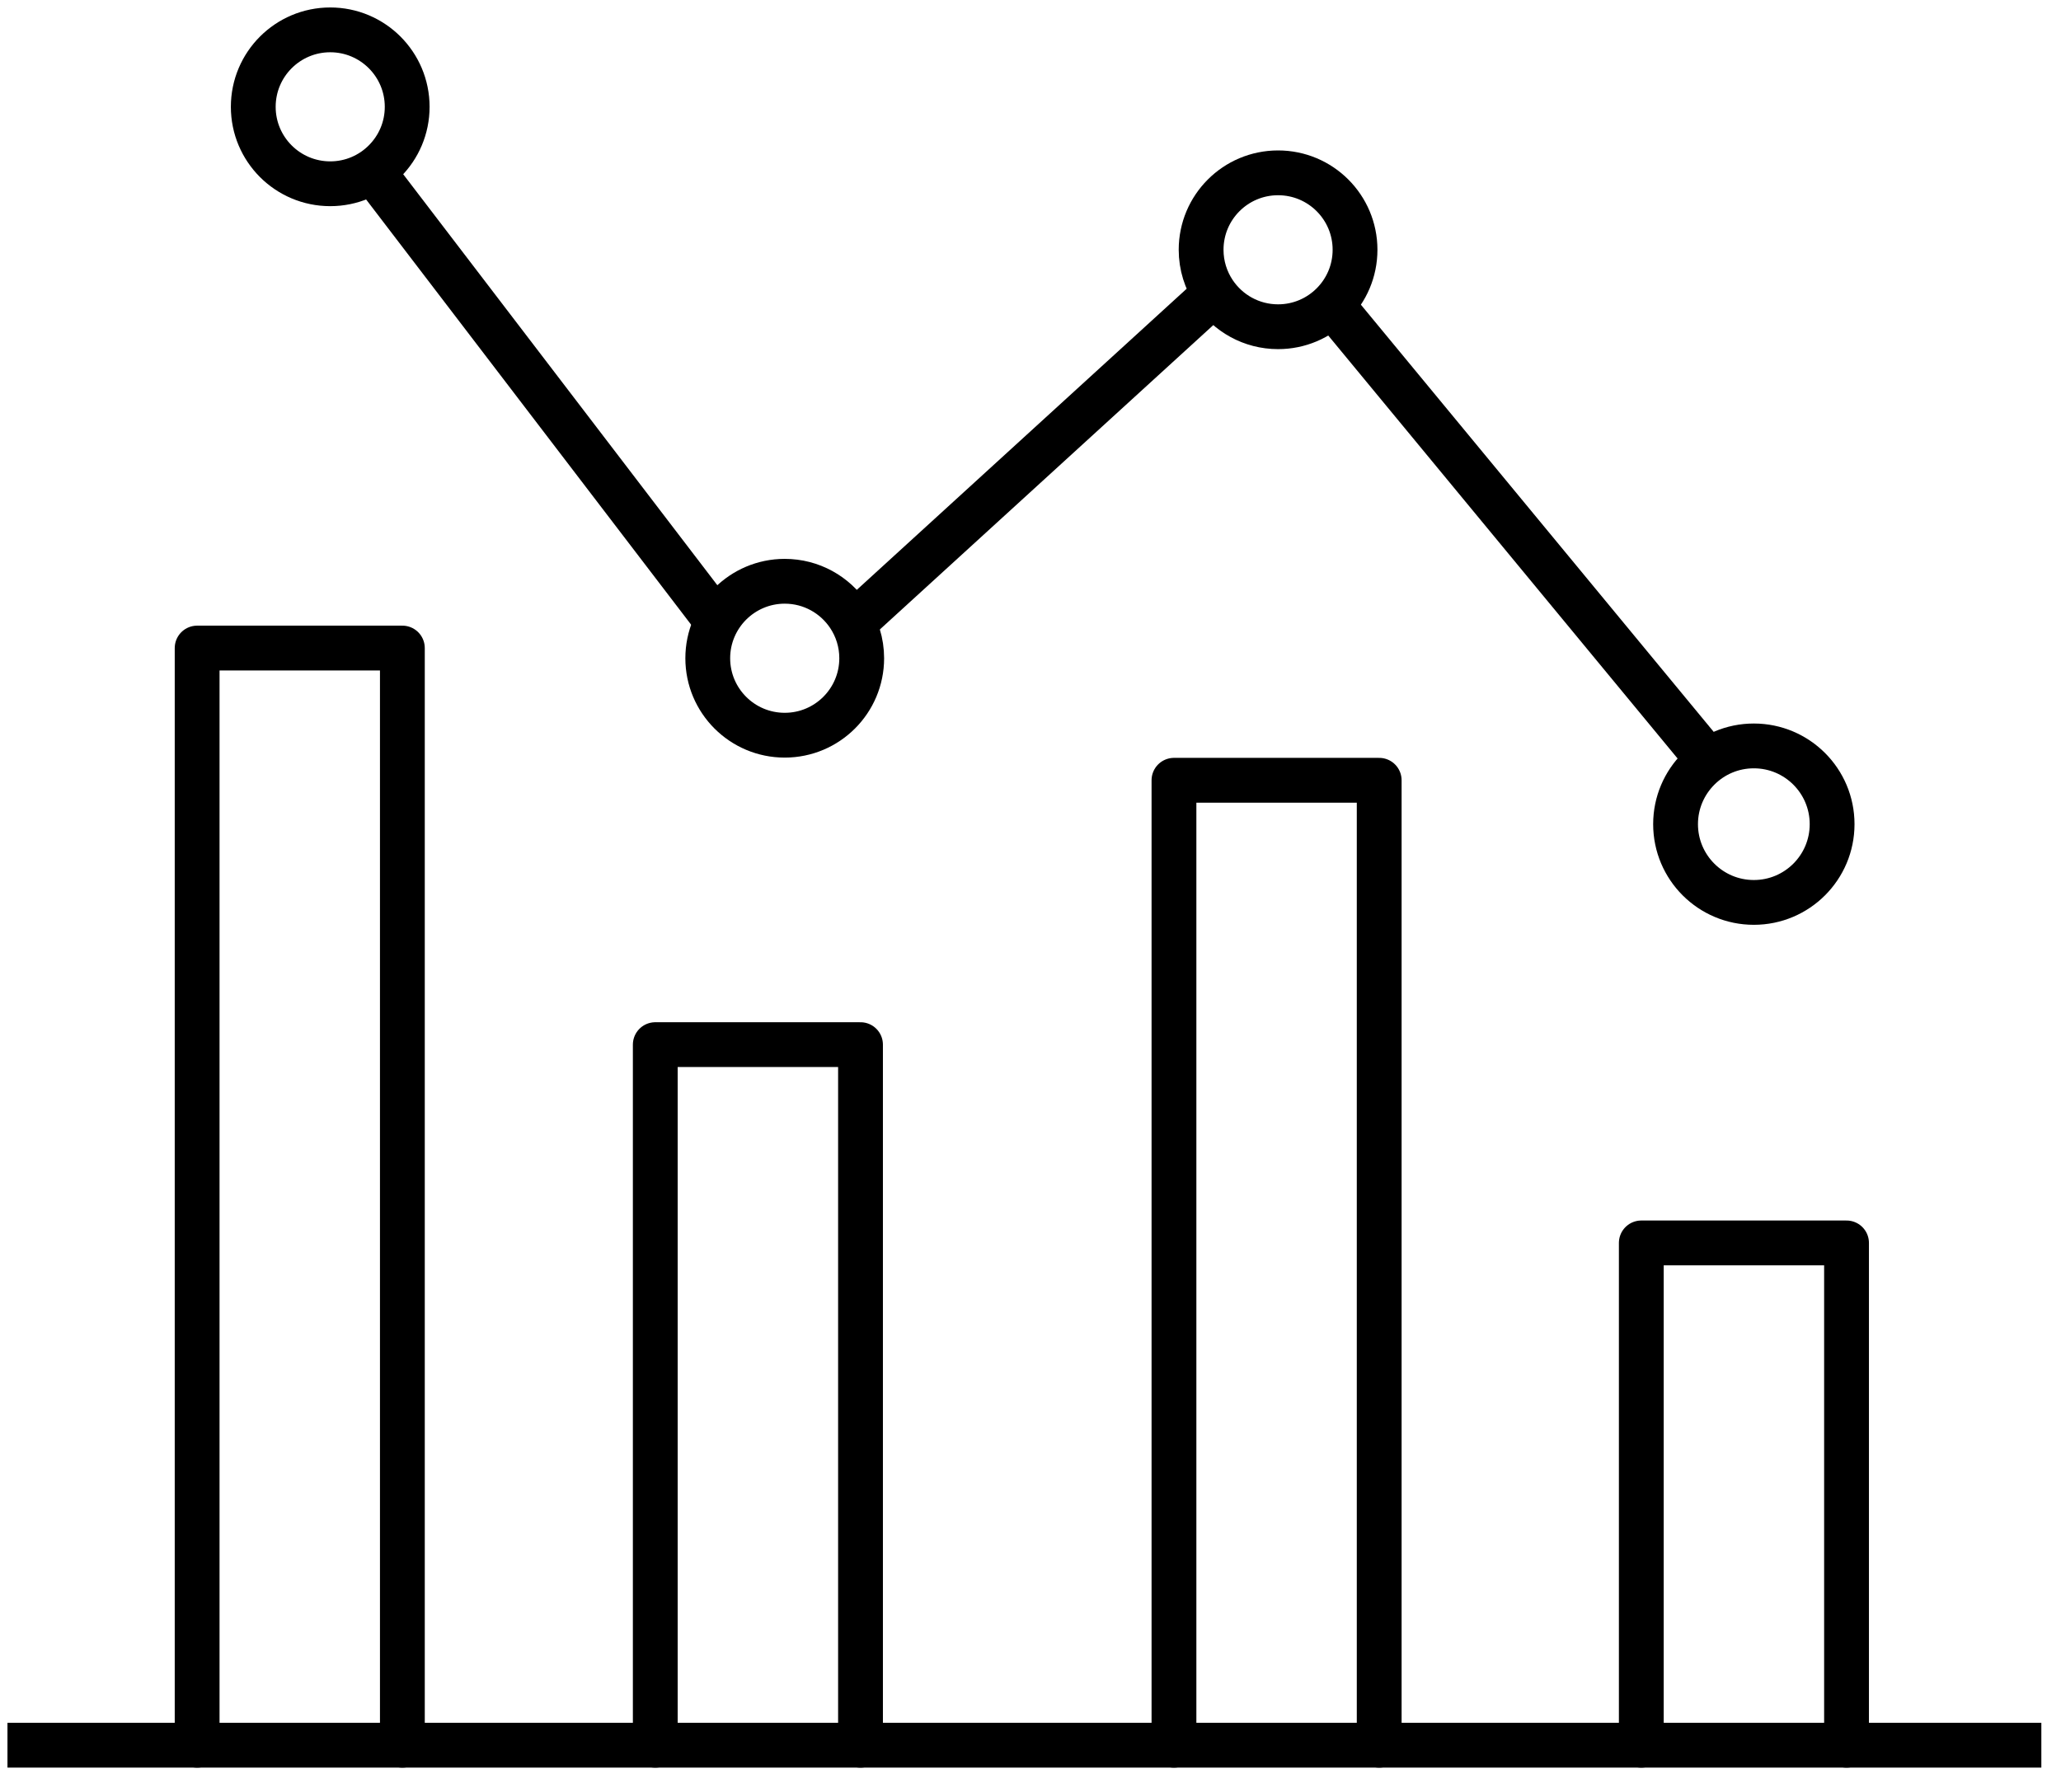
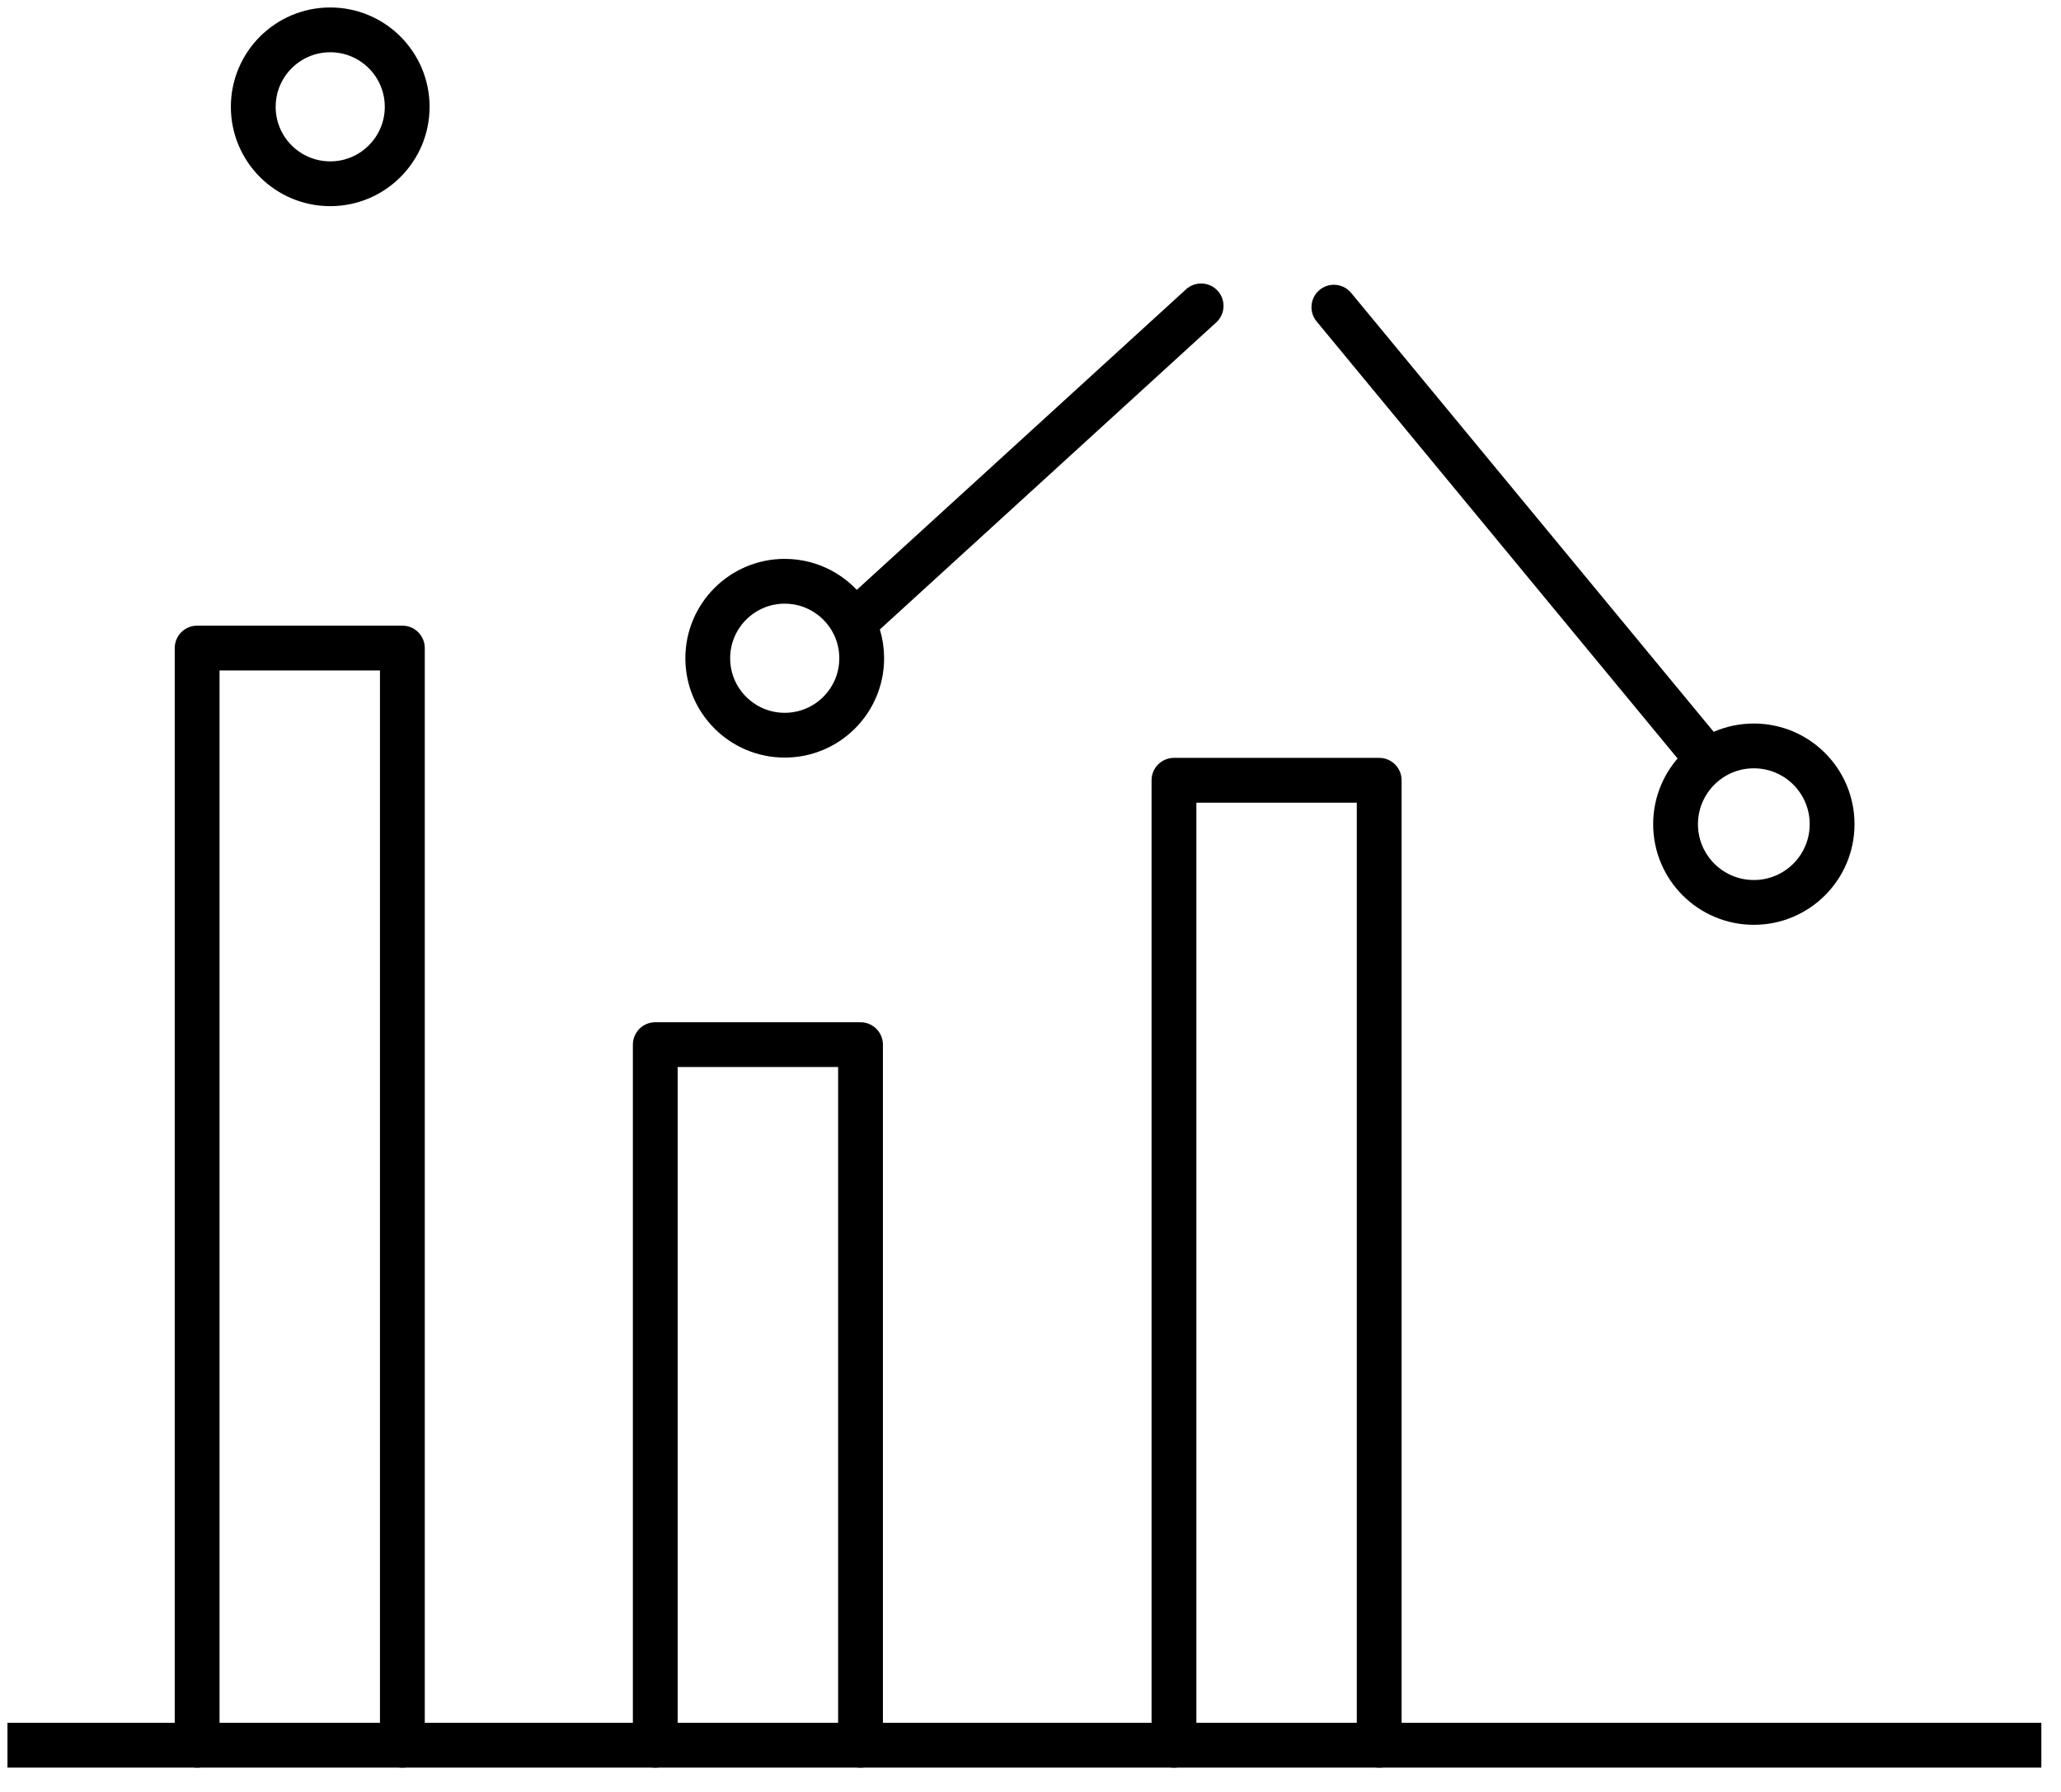
<svg xmlns="http://www.w3.org/2000/svg" width="69" height="60" viewBox="0 0 69 60" fill="none">
  <g clip-path="url(#clip0_5579_82792)">
    <path d="M8.479 3.577C8.479 5 9.633 6.153 11.056 6.153C11.767 6.153 12.411 5.865 12.877 5.398C13.344 4.932 13.632 4.288 13.632 3.577C13.632 2.154 12.479 1 11.056 1C9.633 1 8.479 2.154 8.479 3.577Z" stroke="black" stroke-width="1.5" stroke-miterlimit="10" stroke-linecap="round" stroke-linejoin="round" />
-     <path d="M23.921 20.706L12.799 6.153" stroke="black" stroke-width="1.5" stroke-miterlimit="10" stroke-linecap="round" stroke-linejoin="round" />
    <path d="M67.592 58.436H61.772H50.944H45.124H34.296H28.476H17.648H11.828H1" stroke="black" stroke-width="1.5" stroke-miterlimit="10" stroke-linecap="square" stroke-linejoin="round" />
-     <path d="M61.82 58.436V41.617H54.949V58.436" stroke="black" stroke-width="1.5" stroke-miterlimit="10" stroke-linecap="round" stroke-linejoin="round" />
    <path d="M46.174 58.436V26.126H39.303V58.436" stroke="black" stroke-width="1.5" stroke-miterlimit="10" stroke-linecap="round" stroke-linejoin="round" />
    <path d="M28.809 58.436V34.978H21.938V58.436" stroke="black" stroke-width="1.5" stroke-miterlimit="10" stroke-linecap="round" stroke-linejoin="round" />
    <path d="M13.471 58.436V21.699H6.6V58.436" stroke="black" stroke-width="1.5" stroke-miterlimit="10" stroke-linecap="round" stroke-linejoin="round" />
    <path d="M56.096 27.596C56.096 29.043 57.269 30.216 58.717 30.216C60.164 30.216 61.337 29.043 61.337 27.596C61.337 26.149 60.164 24.976 58.717 24.976C57.993 24.976 57.338 25.269 56.864 25.744C56.39 26.218 56.096 26.873 56.096 27.596Z" stroke="black" stroke-width="1.5" stroke-miterlimit="10" stroke-linecap="round" stroke-linejoin="round" />
-     <path d="M44.61 10.185C45.077 9.719 45.365 9.075 45.365 8.363C45.365 6.94 44.212 5.787 42.789 5.787C41.365 5.787 40.212 6.94 40.212 8.363C40.212 8.892 40.372 9.384 40.645 9.793C41.107 10.485 41.895 10.94 42.789 10.94C43.5 10.94 44.144 10.652 44.61 10.185Z" stroke="black" stroke-width="1.5" stroke-miterlimit="10" stroke-linecap="round" stroke-linejoin="round" />
    <path d="M24.45 20.218C23.984 20.685 23.695 21.329 23.695 22.04C23.695 23.463 24.849 24.617 26.272 24.617C27.695 24.617 28.849 23.463 28.849 22.04C28.849 21.512 28.689 21.02 28.416 20.611C27.954 19.919 27.166 19.463 26.272 19.463C25.561 19.463 24.917 19.752 24.45 20.218Z" stroke="black" stroke-width="1.5" stroke-miterlimit="10" stroke-linecap="round" stroke-linejoin="round" />
    <path d="M57.135 25.395L44.657 10.285" stroke="black" stroke-width="1.5" stroke-miterlimit="10" stroke-linecap="round" stroke-linejoin="round" />
    <path d="M40.212 10.242L28.75 20.706" stroke="black" stroke-width="1.5" stroke-miterlimit="10" stroke-linecap="round" stroke-linejoin="round" />
  </g>
  <defs>
    <clipPath id="clip0_5579_82792">
      <rect width="68.592" height="60" fill="white" />
    </clipPath>
  </defs>
</svg>